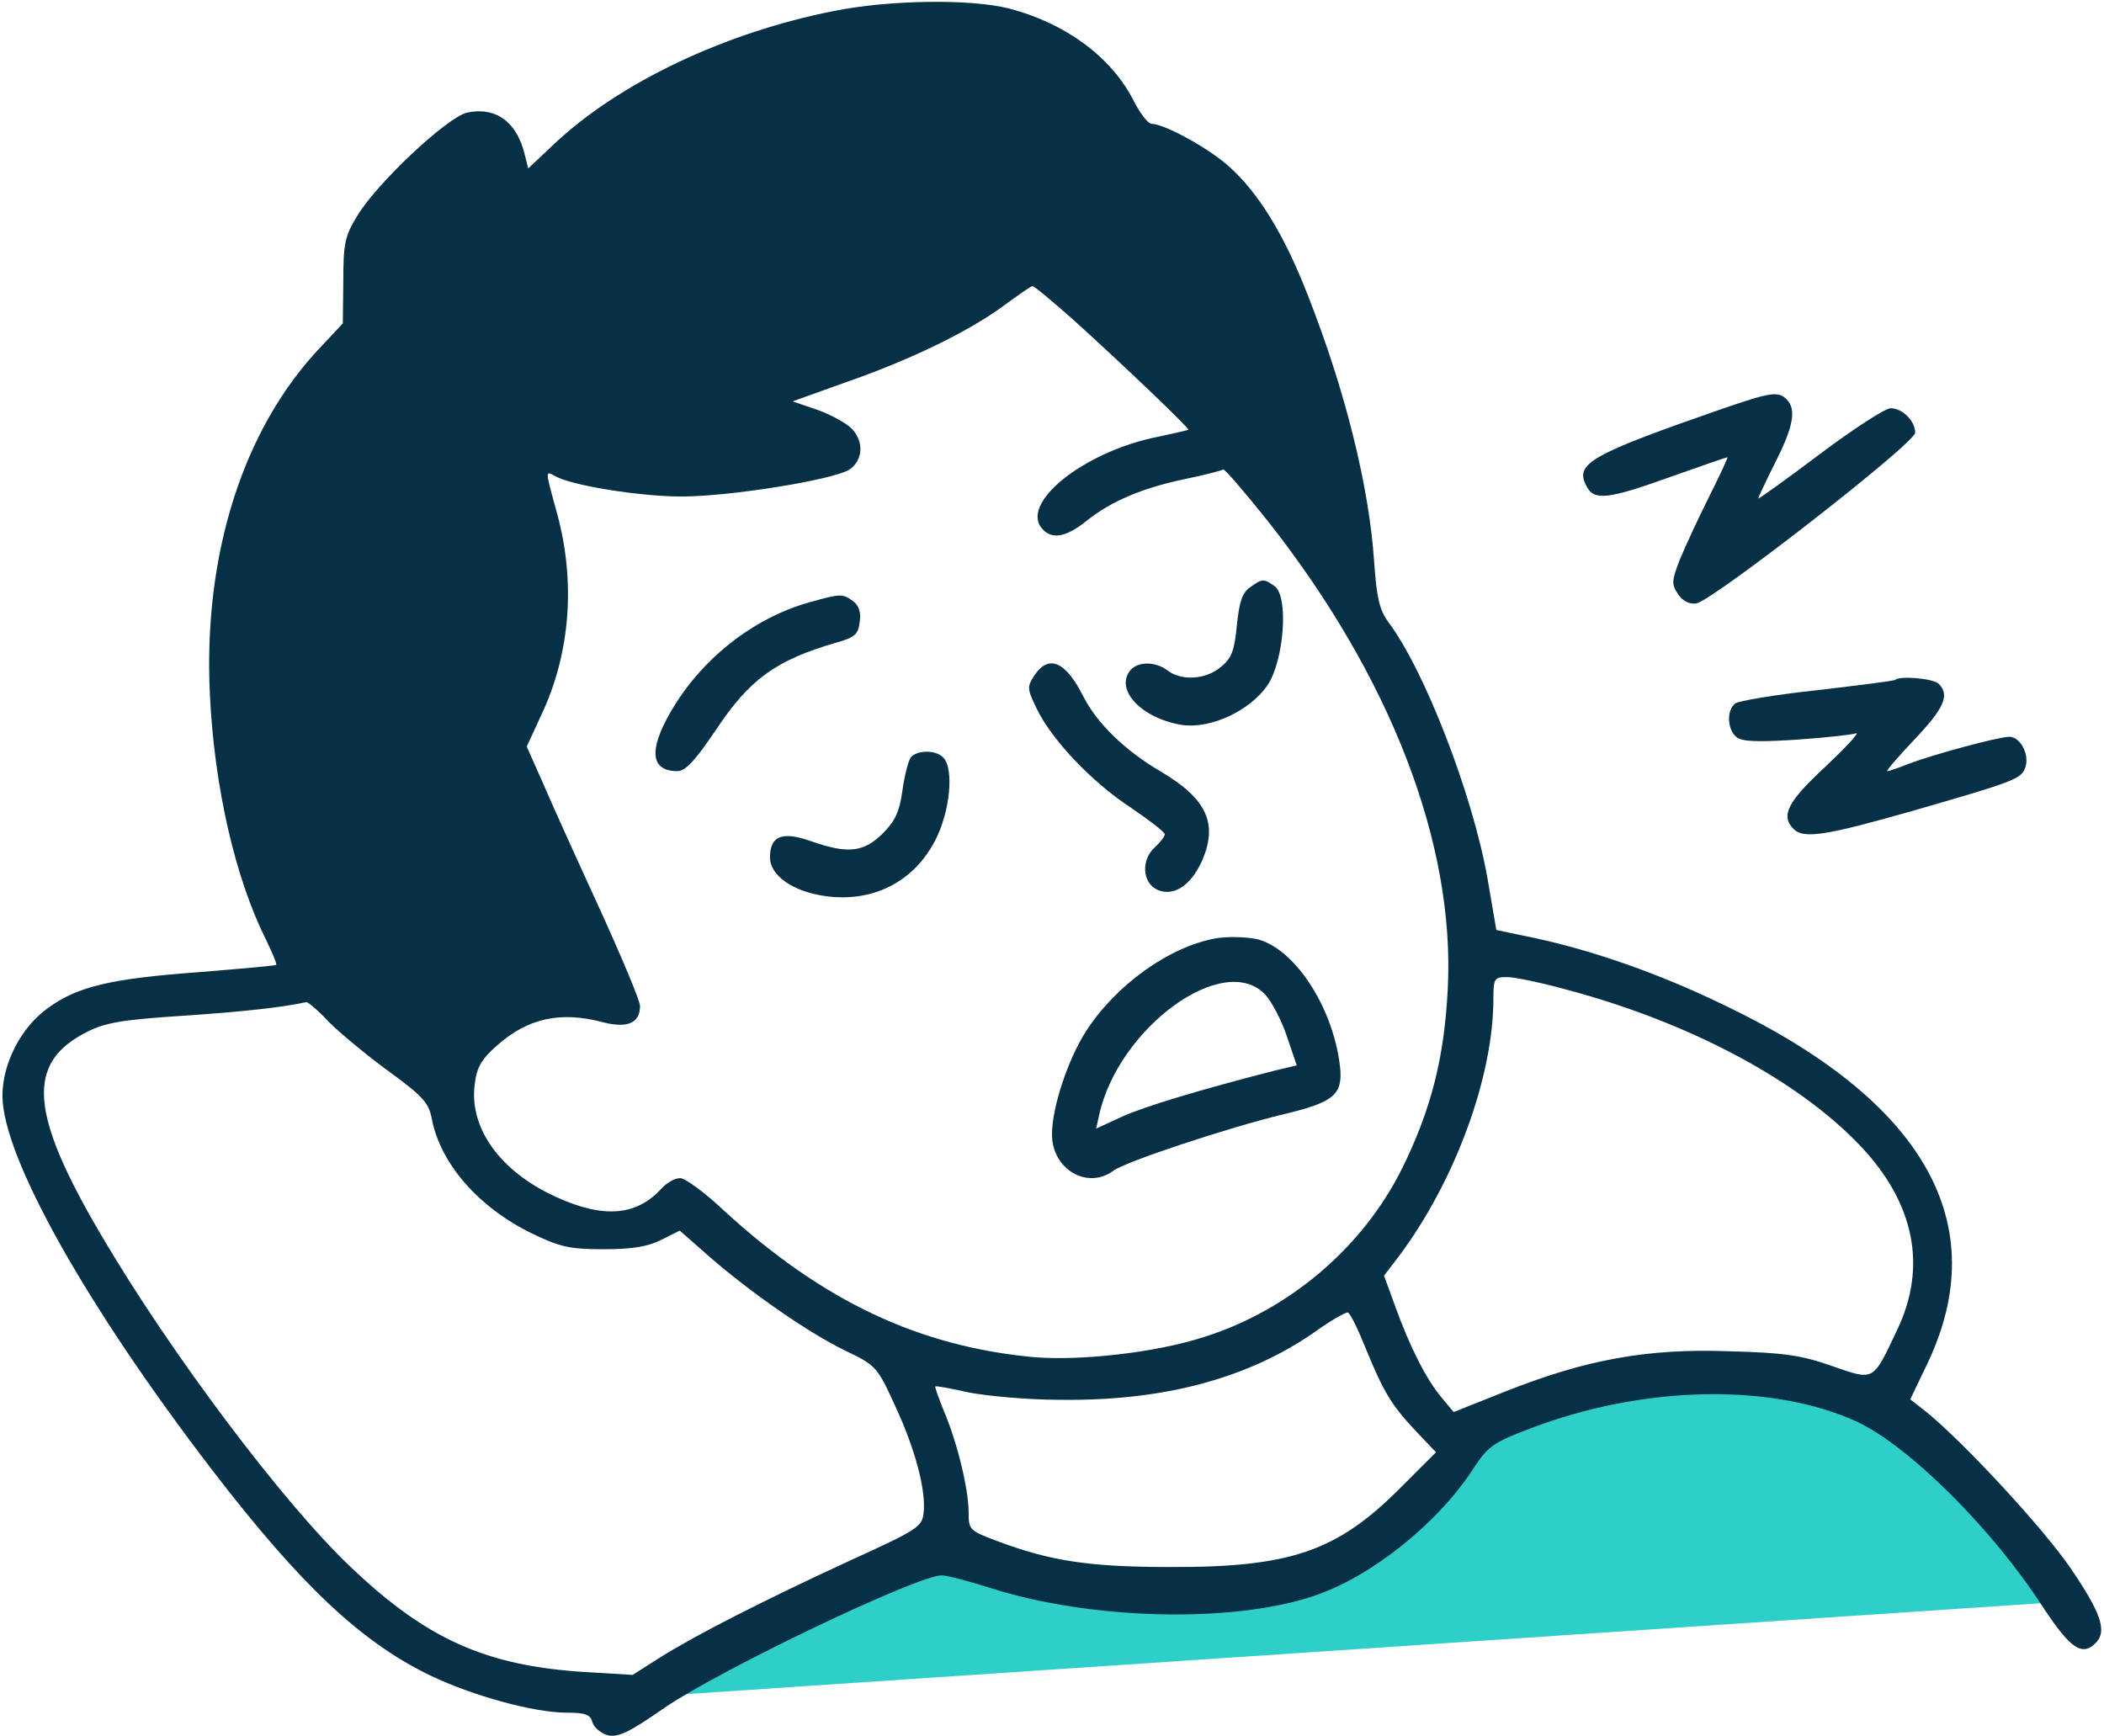
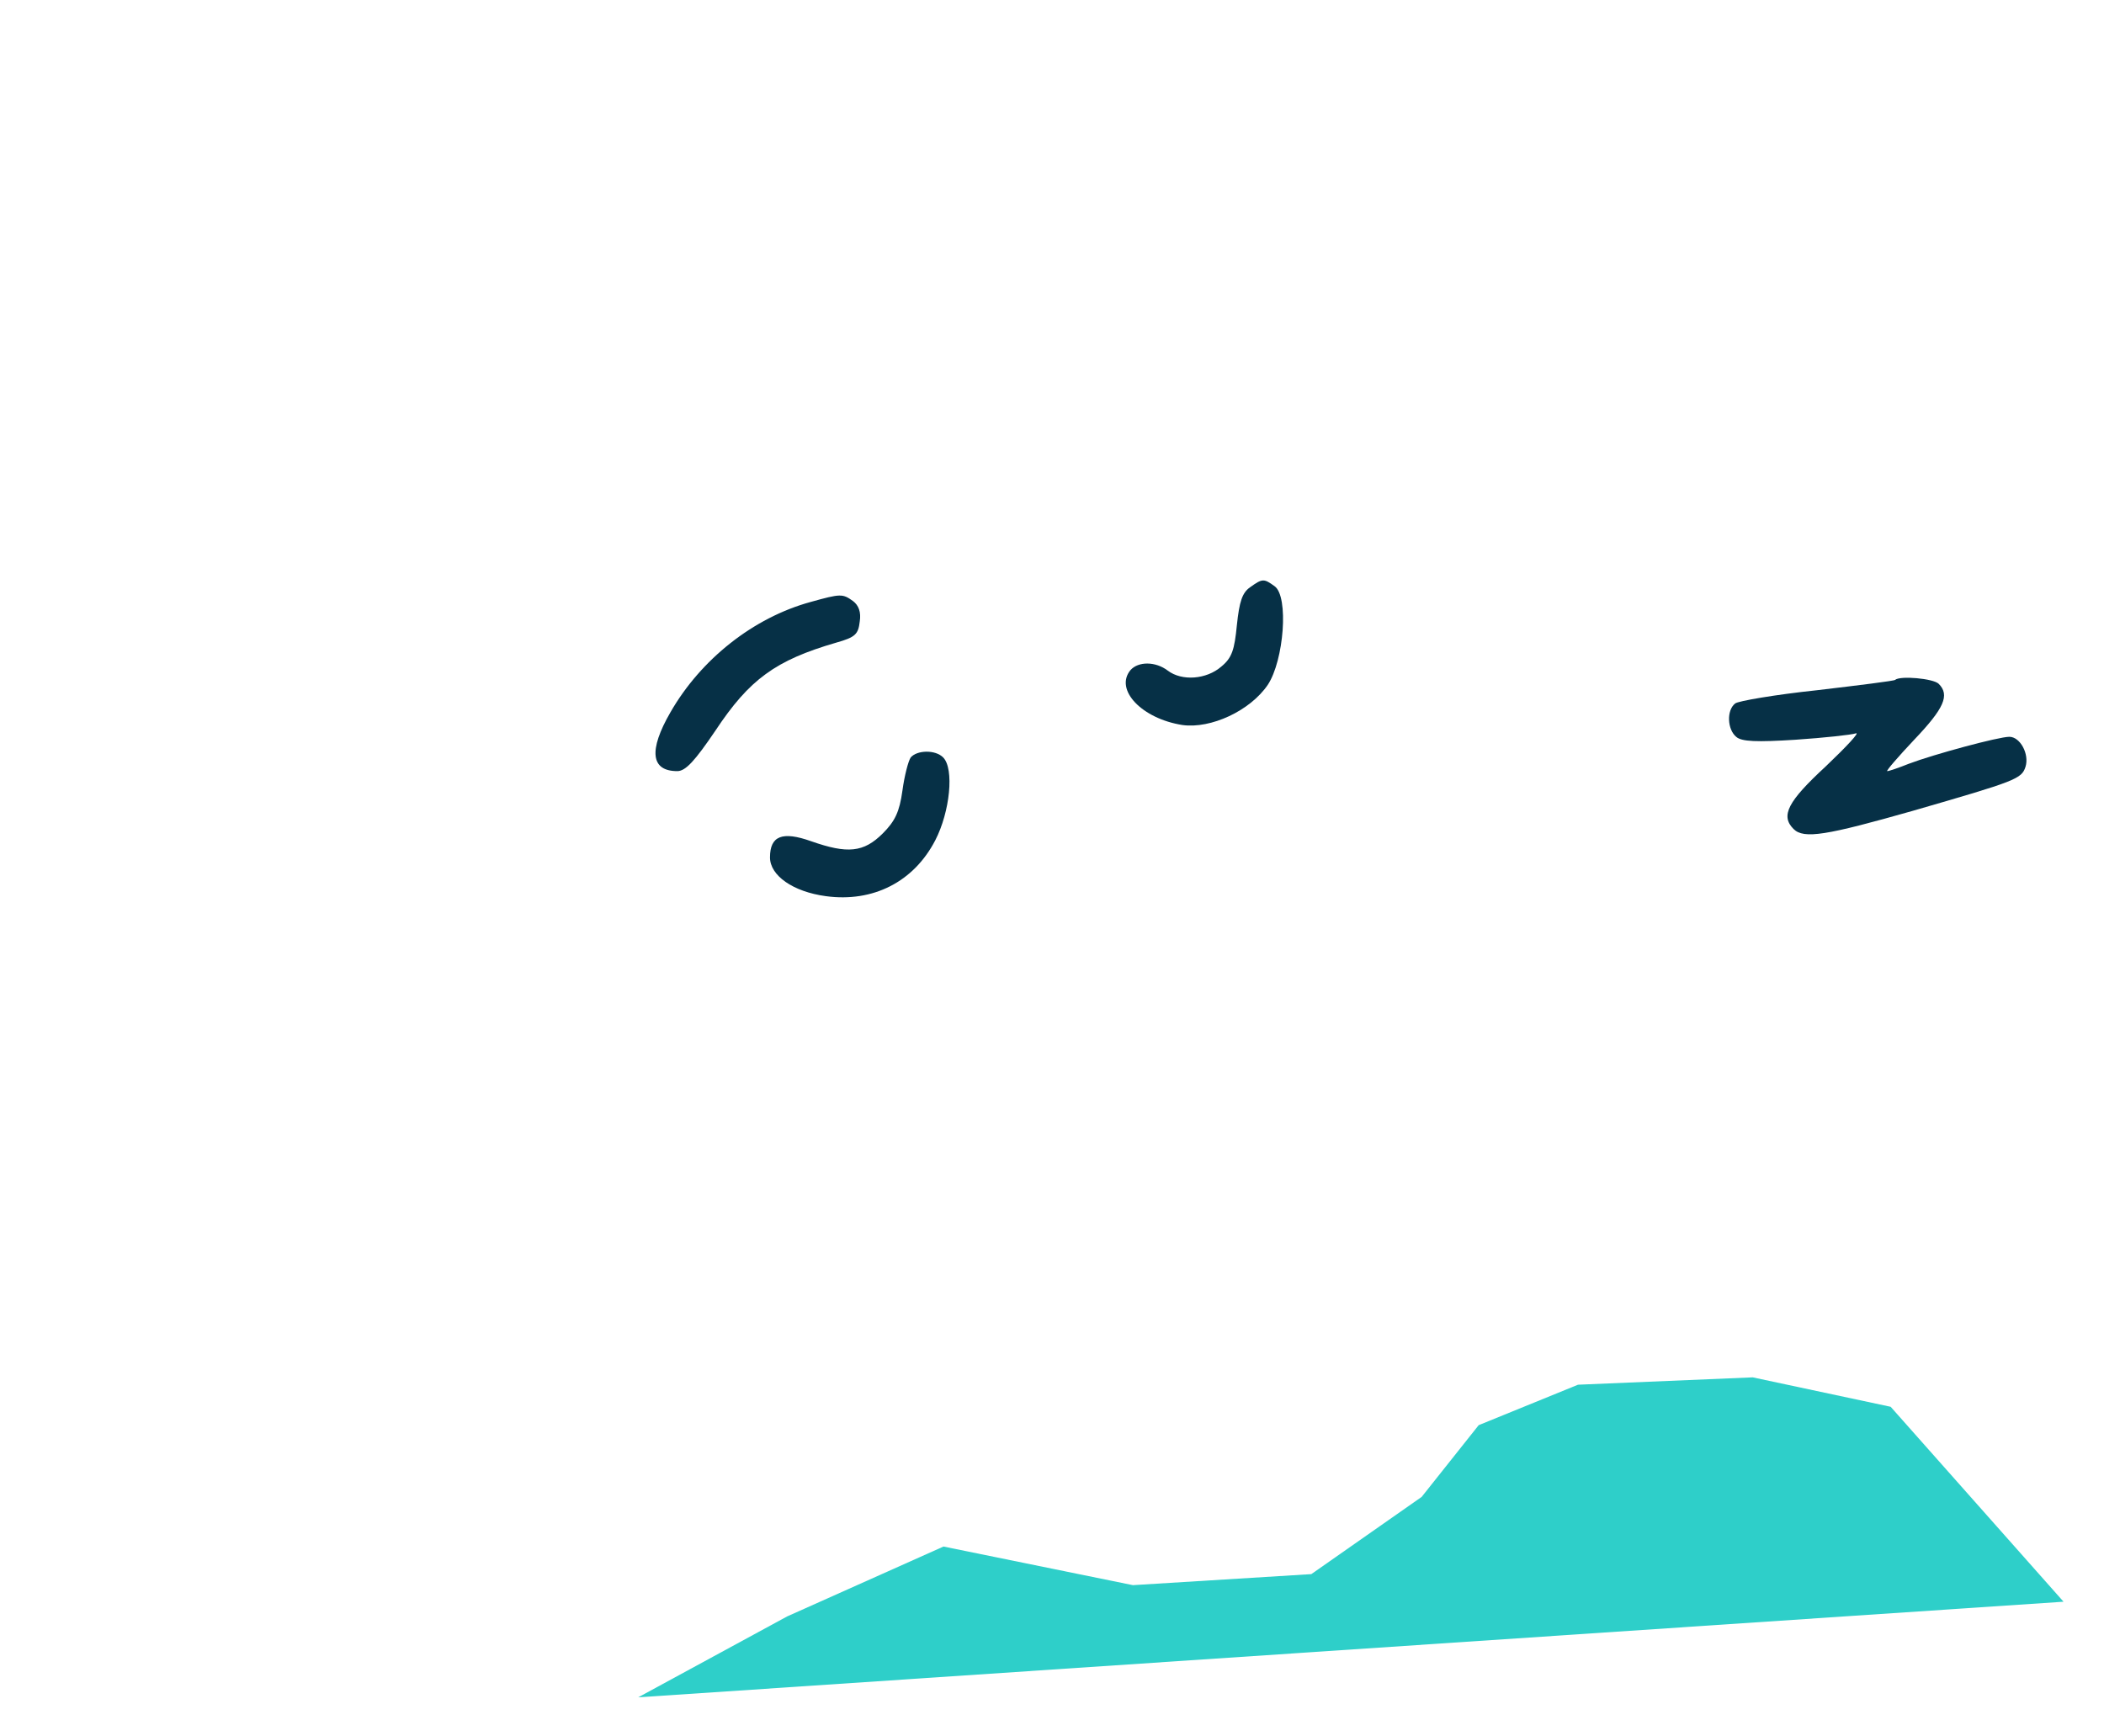
<svg xmlns="http://www.w3.org/2000/svg" fill="none" viewBox="0 0 572 472" height="472" width="572">
  <path fill="#2ECFC9" d="M561 435.5L173.5 461.5L214 439.5L256.5 420.5L308 431L356.5 428L386.5 407L402 387.5L429 376.5L476.5 374.5L514 382.5L561 435.5Z" />
-   <path fill="#063046" d="M226.667 3C196.934 8.866 168.134 22.6 150.534 39.266L143.6 45.8L142.667 42.066C140.534 33.133 134.8 29 127.067 30.6C121.734 31.666 102 50.2 96.934 59C93.734 64.2 93.334 66.466 93.334 76.466L93.2 87.933L87.334 94.2C66.134 116.333 55.2 150.733 57.067 188.866C58.267 214.2 64 238.866 72.267 255.4C74 259 75.334 262.066 75.067 262.333C74.8 262.6 65.334 263.4 54 264.333C30.267 266.066 21.067 268.2 13.067 274.066C5.734 279.266 0.667 289.133 0.667 297.933C0.667 314.466 23.467 355.133 57.867 399.933C81.734 431 98.267 446.6 117.2 455.666C128.667 461.133 145.2 465.666 154 465.666C159.2 465.666 160.534 466.2 161.067 468.333C161.467 469.666 163.334 471.266 165.2 471.8C168 472.466 170.934 471.133 180.667 464.333C196.134 453.8 249.467 428.333 256 428.333C257.467 428.333 263.467 429.933 269.334 431.8C296.534 440.466 335.067 441.4 357.2 433.933C372.8 428.733 391.067 414.066 400.667 399.133C404.534 393.266 406 392.2 415.867 388.466C446.667 376.6 482.134 375.933 505.2 386.733C519.334 393.533 541.734 415.8 555.334 436.866C562.8 448.2 566 450.466 569.734 446.733C572.934 443.533 571.2 438.6 563.067 426.6C555.334 415.266 533.734 392.066 523.734 383.933L519.334 380.466L523.867 371C542.267 332.733 523.2 299.133 468.134 273C451.067 264.733 433.067 258.466 417.6 255.133L406.8 252.866L404.4 238.866C400.4 216.2 387.334 182.2 377.334 169C375.067 165.8 374.267 162.6 373.6 153C372.267 132.6 365.867 106.466 355.467 80.066C349.067 63.666 342.134 52.466 334.134 45.266C328.667 40.333 316.534 33.666 313.067 33.666C312.134 33.666 309.867 30.733 308.134 27.266C302.134 15.533 289.734 6.333 274.4 2.333C264.134 -0.334 241.734 -0.067 226.667 3ZM292 87.133C304.4 98.333 323.6 116.6 323.067 116.866C322.8 117 319.2 117.8 314.934 118.733C294.534 122.733 276.667 137.133 283.6 144.066C286.267 146.733 290 145.933 295.334 141.666C302.134 136.2 310.8 132.6 322.4 130.2C327.6 129.133 332.134 127.933 332.534 127.666C332.8 127.266 338.267 133.666 344.667 141.666C378 183.933 395.6 229.4 393.6 268.733C392.667 287.4 389.2 301.4 381.2 317.666C370.534 339.133 350.534 356.2 327.334 363.533C314.134 367.8 293.734 370.066 280.934 369C249.734 366.066 223.734 353.8 196.934 329.266C191.734 324.333 186.267 320.333 184.934 320.333C183.467 320.333 181.334 321.533 179.867 323.133C173.067 330.6 164.134 331.4 151.067 325.4C135.867 318.466 127.467 306.6 129.067 294.733C129.6 290.2 130.934 287.933 135.2 284.2C143.467 276.866 152.4 274.866 163.867 277.933C170.534 279.666 174 278.2 174 273.533C174 272.066 168.934 260.066 162.8 246.6C156.667 233.266 149.734 217.933 147.467 212.6L143.2 203L147.067 194.6C155.067 177.8 156.534 158.333 151.467 139.666C148.134 127.533 148.134 127.933 151.067 129.533C155.734 132.066 174.134 135 185.2 135C198.534 135 226.534 130.466 230.934 127.666C234.667 125.133 234.934 119.933 231.467 116.466C230 115 225.867 112.733 222.134 111.4L215.467 109.133L229.6 104.066C247.334 97.933 263.2 90.2 272.667 83.266C276.667 80.333 280.267 77.8 280.667 77.8C281.067 77.666 286.134 81.933 292 87.133ZM425.6 269C459.334 277.933 488.934 293.8 505.734 311.533C520.534 327.133 524 344.466 515.734 361.666C509.067 375.8 509.6 375.4 498 371.4C489.734 368.466 484.934 367.8 470 367.4C447.867 366.6 431.2 369.666 409.6 378.2L395.2 383.933L391.867 379.933C387.734 375 383.334 366.333 379.334 355.266L376.267 346.866L380.534 341.266C395.6 321 406 292.733 406 271.533C406 266.066 406.267 265.666 409.734 265.666C411.734 265.666 418.8 267.133 425.6 269ZM89.334 277.8C92.267 280.733 99.6 286.866 105.467 291.133C114.8 297.933 116.534 299.8 117.334 303.933C119.6 316.333 130.134 328.333 144.667 335.4C152.134 339 154.8 339.666 164 339.666C171.734 339.666 176 339 179.734 337.133L184.8 334.6L192.534 341.4C204.267 351.666 220 362.466 229.6 367.133C238.134 371.266 238.4 371.4 243.334 382.2C248.8 393.933 251.867 405.4 251.067 411.533C250.667 415.133 249.2 416.066 231.334 424.2C207.6 435.133 189.067 444.6 179.334 450.733L172 455.4L158.667 454.6C132 452.866 115.867 445.666 95.2 425.933C76.934 408.6 46.4 367.933 27.734 336.2C8 302.733 6.934 289 23.6 280.6C28.534 278.066 33.2 277.266 49.467 276.2C65.6 275.133 76.667 273.933 83.334 272.466C83.734 272.466 86.534 274.733 89.334 277.8ZM371.334 366.733C376.134 378.466 378.267 382.066 385.067 389.266L390.4 394.866L380.534 404.733C363.467 421.8 350.8 426.2 318 426.066C296.267 426.066 285.6 424.466 271.067 419C263.6 416.2 263.334 415.933 263.334 411.266C263.334 404.733 260.134 391.933 256.667 383.8C255.2 380.2 254.134 377.133 254.267 377C254.534 376.733 258.534 377.533 263.334 378.6C268.134 379.533 279.2 380.6 288 380.6C316.134 381 339.067 374.866 357.2 362.333C361.6 359.133 365.867 356.733 366.4 356.866C367.067 357 369.2 361.4 371.334 366.733Z" />
  <path fill="#063046" d="M339.867 159.667C337.733 161.133 336.933 163.533 336.267 169.933C335.6 176.733 334.933 178.867 332 181.267C328 184.733 321.333 185.267 317.467 182.333C314.133 179.8 309.467 179.8 307.333 182.2C302.933 187.533 310.4 195.4 321.467 197.133C329.2 198.2 339.867 193.267 344.667 186.2C349.067 179.533 350.4 162.2 346.533 159.4C343.6 157.267 343.2 157.267 339.867 159.667Z" />
  <path fill="#063046" d="M220.4 163.667C204.8 167.933 190.533 179.267 182.267 193.667C176.267 204.067 176.933 209.667 184.133 209.667C186.4 209.667 188.933 206.867 194.533 198.6C203.733 184.733 210.8 179.533 227.333 174.733C232.533 173.267 233.333 172.467 233.733 169C234.133 166.467 233.467 164.6 231.867 163.4C229.067 161.4 228.533 161.4 220.4 163.667Z" />
-   <path fill="#063046" d="M281.2 183.666C279.2 186.733 279.2 187.266 281.867 192.733C286 201.266 296.8 212.6 307.333 219.533C312.4 223 316.667 226.2 316.667 226.866C316.667 227.4 315.467 229 314 230.333C310.133 233.8 310.533 240.066 314.667 241.933C318.933 243.8 323.467 241 326.533 234.6C331.333 224.2 328.267 217.266 315.6 209.8C306 204.2 298.267 196.733 294.533 189.4C289.733 179.8 285.067 177.8 281.2 183.666Z" />
  <path fill="#063046" d="M247.6 205.933C246.933 206.867 245.867 211 245.333 215C244.533 220.733 243.333 223.267 240 226.6C234.8 231.8 230.4 232.2 220.533 228.733C212.667 225.933 209.333 227.267 209.333 233.133C209.333 238.067 215.6 242.467 224.533 243.667C237.333 245.4 248.4 239.8 254.267 228.467C258.267 220.733 259.467 209 256.4 205.933C254.267 203.8 249.333 203.933 247.6 205.933Z" />
-   <path fill="#063046" d="M330.533 255.133C317.867 257.4 303.333 267.8 295.2 280.466C290.267 288.2 286 301.133 286 308.466C286 317.933 295.6 323.533 302.667 318.333C305.733 315.933 333.867 306.6 348.8 303C362.8 299.666 365.2 297.666 364.267 289.666C362.267 273.4 351.6 257.4 341.333 255.266C338.4 254.733 333.467 254.6 330.533 255.133ZM344 270.466C345.733 272.333 348.4 277.4 349.867 281.8L352.533 289.666L346.933 291C326.533 296.2 311.067 300.866 304.933 303.666L298 306.866L298.8 303.266C304 279.4 332.8 258.466 344 270.466Z" />
-   <path fill="#063046" d="M468.667 111C432.133 123.666 428 126.066 431.333 132.2C433.333 136.2 437.067 135.8 454.133 129.666C462.4 126.733 469.333 124.333 469.6 124.333C469.867 124.333 467.6 129.133 464.667 135C461.733 140.866 458.133 148.6 456.667 152.2C454.4 158.066 454.4 158.866 456.267 161.666C457.6 163.533 459.333 164.333 461.2 164.066C465.867 163.133 520.667 120.466 520.667 117.666C520.667 114.466 517.2 111 514 111C512.533 111 503.867 116.6 494.667 123.533C485.467 130.466 478 135.8 478 135.533C478 135.266 480.133 130.733 482.667 125.666C487.6 115.933 488.4 111.266 485.733 108.6C483.467 106.333 481.467 106.6 468.667 111Z" />
  <path fill="#063046" d="M515.2 184.866C514.933 185.133 505.333 186.333 494 187.666C482.667 188.866 472.533 190.6 471.733 191.266C469.333 193.133 469.6 198.333 472 200.333C473.467 201.666 477.6 201.8 488.133 201.133C496 200.6 503.333 199.8 504.533 199.4C505.733 199 502 203 496.4 208.333C486 217.933 484 221.8 487.6 225.4C490.4 228.2 496.533 227.133 520 220.466C548.133 212.333 549.6 211.8 550.667 208.466C551.733 205 549.2 200.333 546.267 200.333C543.333 200.333 525.6 205.133 518.933 207.666C516.267 208.733 513.6 209.666 513.067 209.666C512.667 209.666 516 205.8 520.4 201.133C528.533 192.6 530.133 189 527.067 185.933C525.6 184.466 516.533 183.666 515.2 184.866Z" />
</svg>